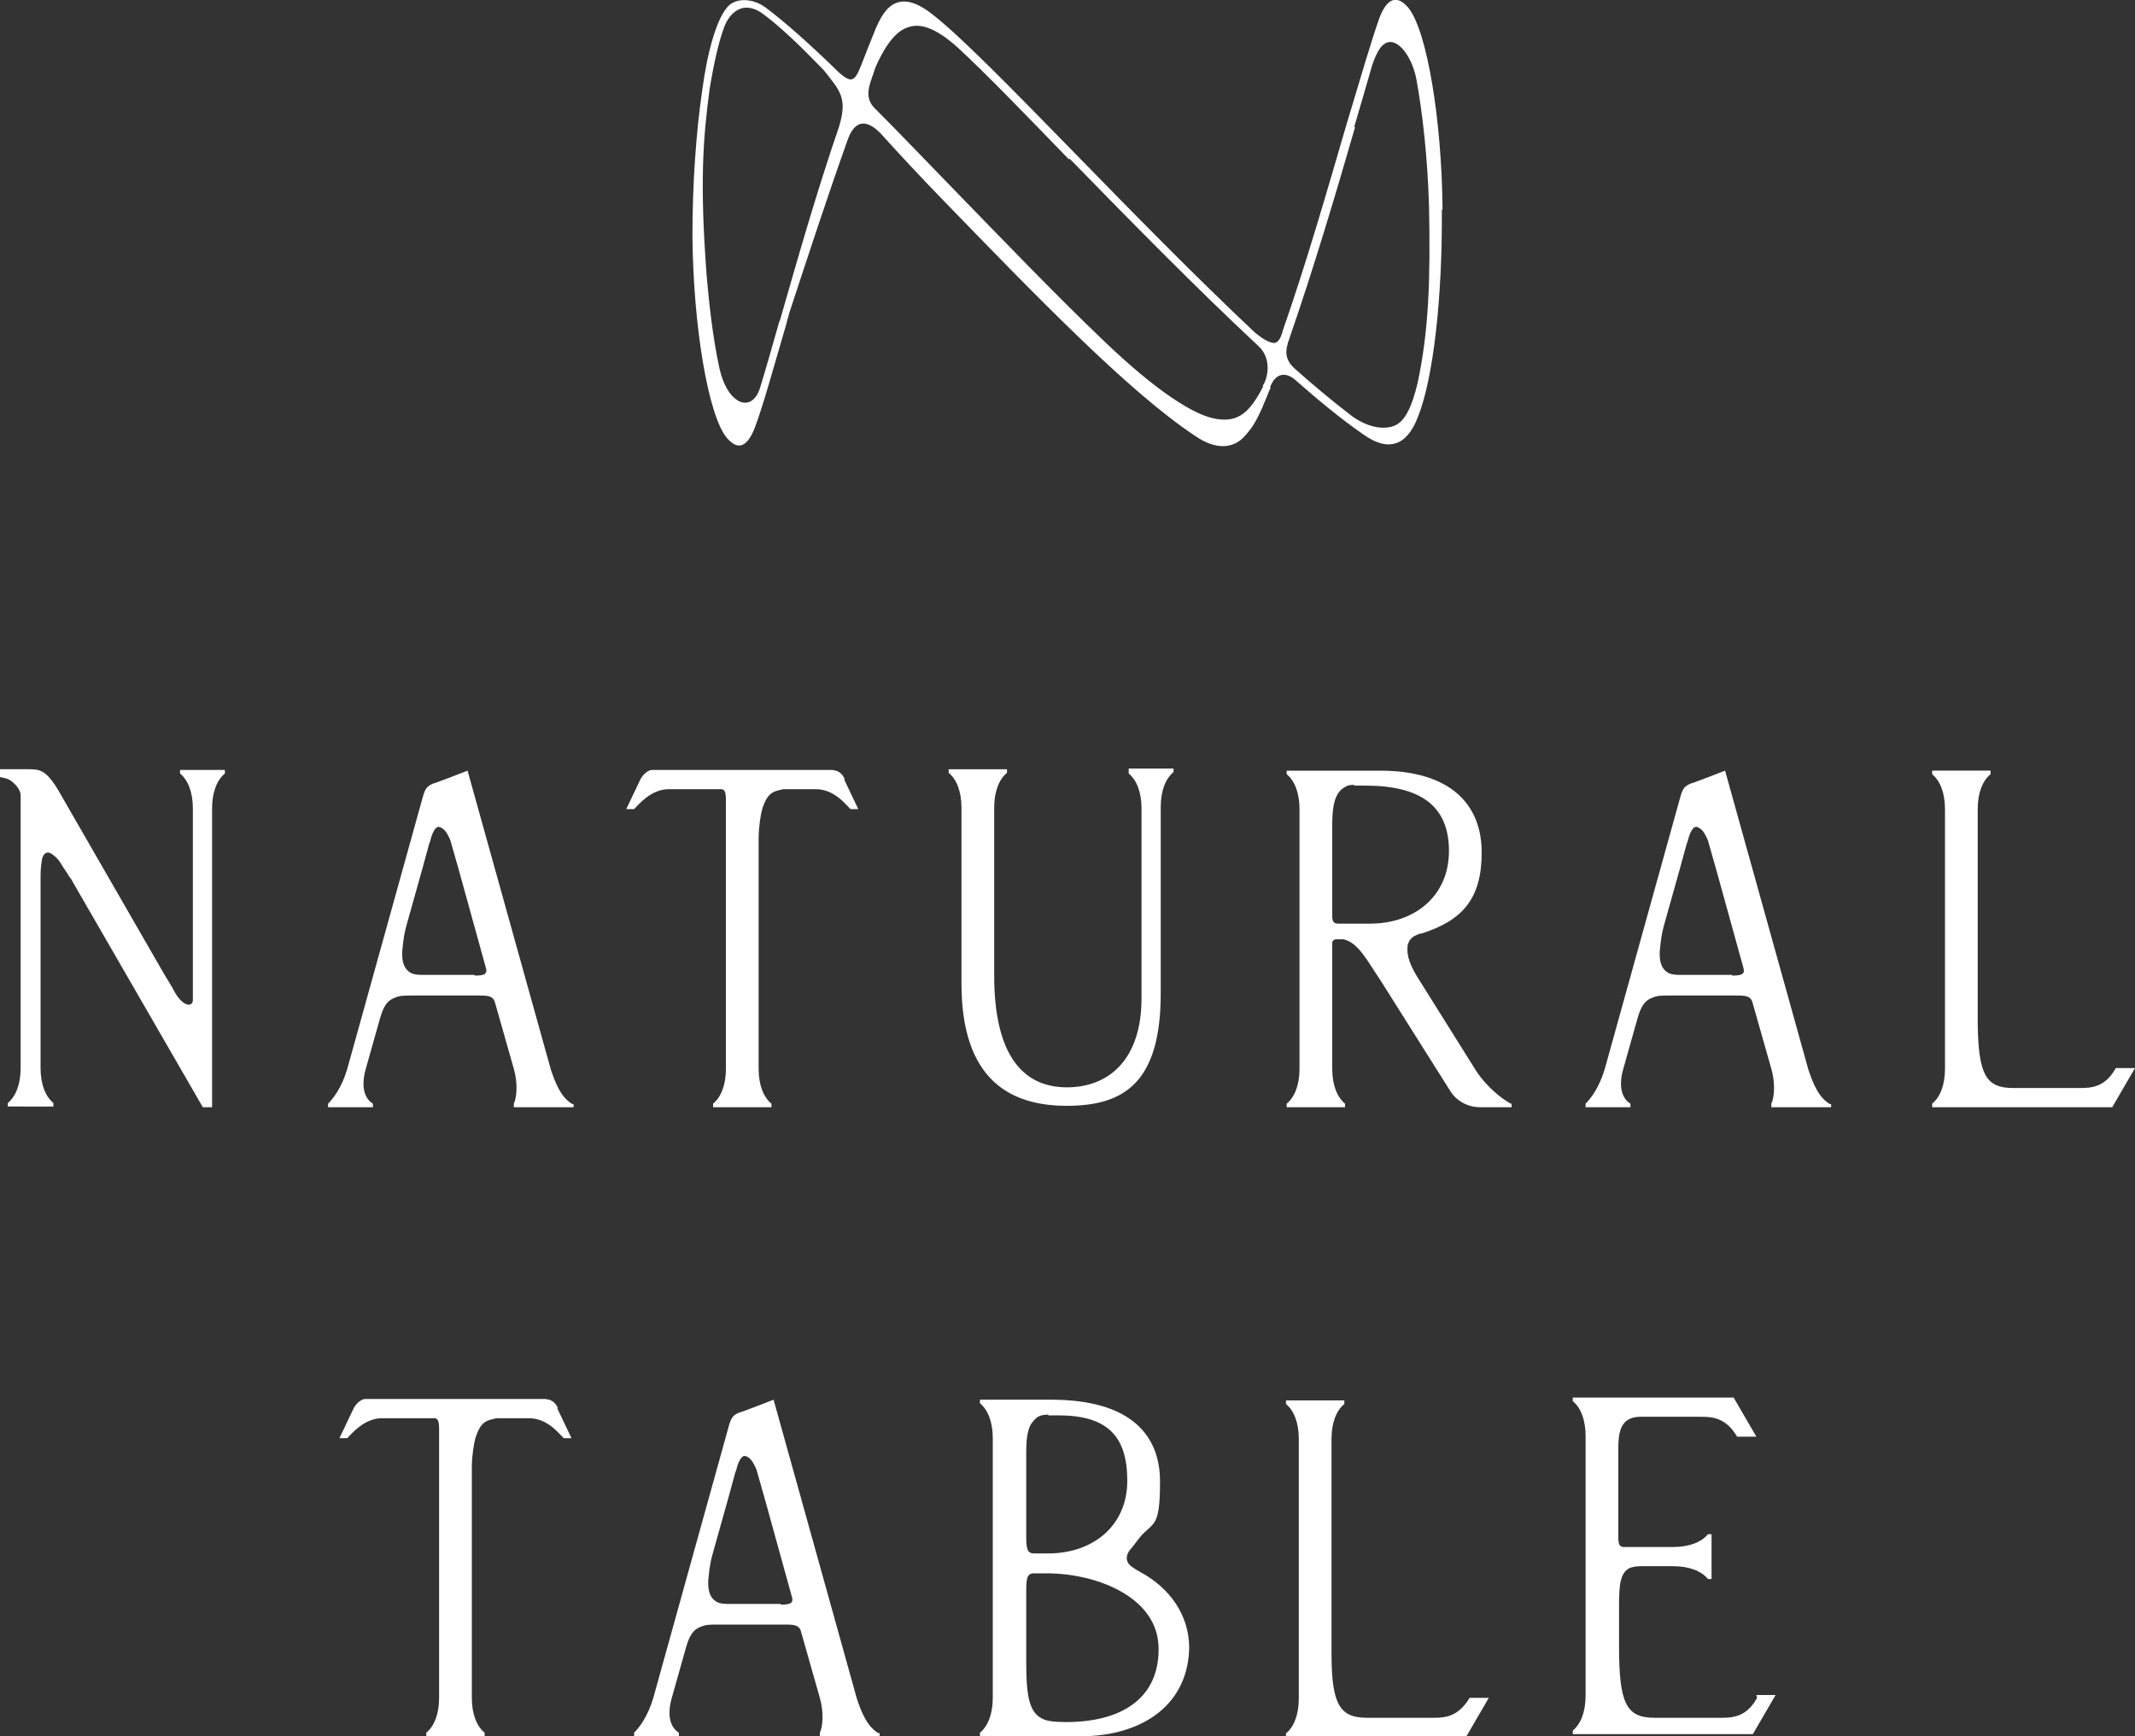
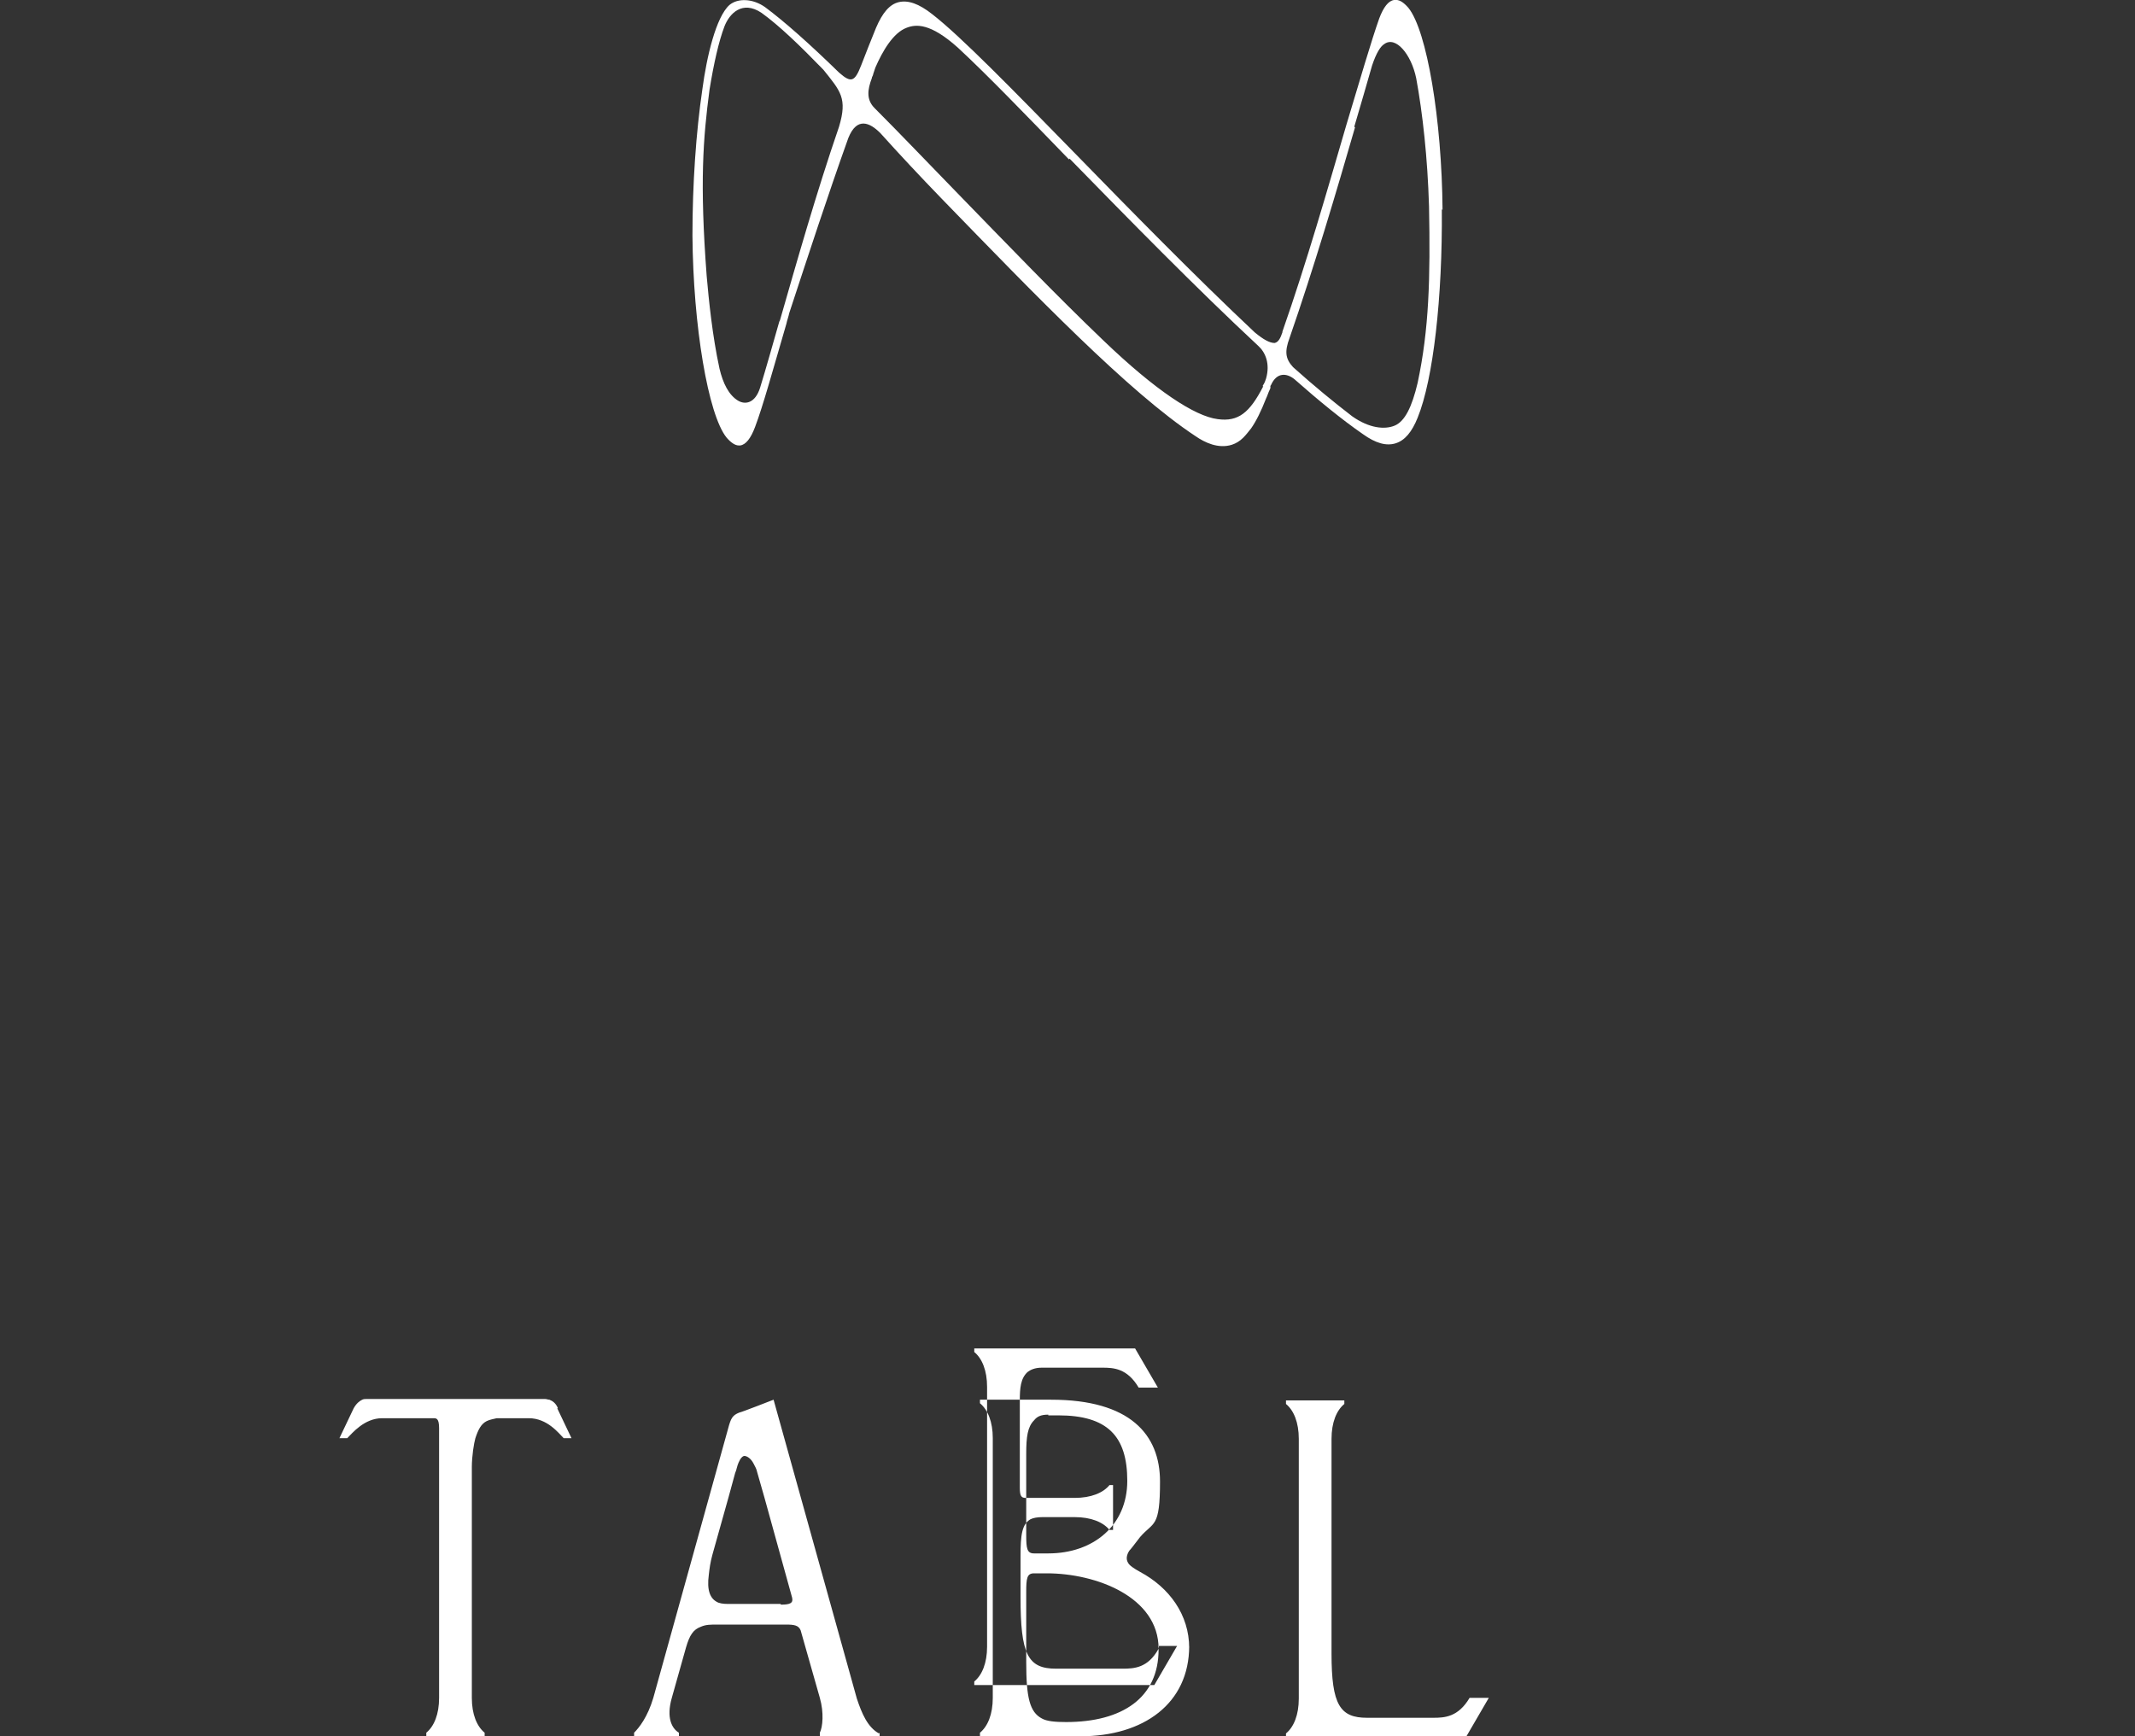
<svg xmlns="http://www.w3.org/2000/svg" id="_レイヤー_1" data-name="レイヤー_1" version="1.1" viewBox="0 0 300 244">
  <rect x="0" y="0" width="300" height="244" fill="#333333" stroke="none" />
  <defs>
    <style>
      .st0 {
        fill: #fff;
      }
    </style>
  </defs>
  <path class="st0" d="M202.7,29.5c-.1-12.7-2.2-25.2-4.8-28.4-.7-.8-1.3-1.2-2-1.1-.8.1-1.5,1-2.1,2.6-1.1,3.1-2.7,8.6-4.6,14.9-2.6,8.9-5.6,19.4-9,29.1,0,0,0,0,0,.1-.3.9-.6,1.4-1.1,1.5-.7,0-1.6-.5-2.8-1.5-8.4-7.9-17.4-17.1-25.3-25.2-8.6-8.8-16-16.4-20-19.5-1.9-1.5-3.4-2-4.7-1.7-1.3.3-2.3,1.5-3.2,3.6-.7,1.7-1.4,3.5-2.1,5.3,0,0,0,0,0,0-.9,2.3-1.4,2.5-3.1,1-4.1-4-7.7-7.2-10.4-9.2-1.7-1.2-3.8-1.3-5-.3-1.9,1.7-3.2,7.3-3.8,11.8-.9,6.1-1.4,13.4-1.4,20.6.1,12.7,2.2,25.2,4.8,28.4.6.7,1.2,1.1,1.7,1.1s.2,0,.2,0c.8-.1,1.5-1,2.1-2.6,1.1-2.9,2.5-8,4.4-14.5.1-.5.3-1,.4-1.5,2.6-7.9,5.4-16.5,8.3-24.6,1.2-3,3-2.2,4.5-.7,2.7,3,5.6,6.1,8.6,9.2,13.2,13.6,26.3,27.2,35.7,33.4,1.3.9,3.2,1.8,5.1,1.2,0,0,0,0,0,0,.6-.2,1.1-.5,1.6-1,.4-.4.7-.8,1.1-1.3,0,0,0,0,0,0,.7-1,1.4-2.4,2.1-4.2h0c.2-.4.3-.8.5-1.2s.1-.4.1-.4c0-.1,0-.2.1-.3.8-1.8,2.2-1.7,3.3-.8,3.4,3,6.7,5.7,9.6,7.7,1.8,1.3,3.3,1.7,4.6,1.3,1.3-.4,2.3-1.6,3.1-3.6,2.2-5.4,3.5-16.9,3.4-29.3ZM190.3,17.8c.9-3.1,1.8-6.1,2.5-8.6.6-1.8,1.2-2.7,1.7-3,1.6-1.2,3.8,1.4,4.5,4.8.9,4.9,1.6,11.2,1.8,18,.2,10.1,0,17.3-1.6,24.8,0,0,0,0,0,0-.8,3.4-1.8,5.4-3.2,6-1.4.6-3.6.4-6-1.3-2.6-2-5.4-4.3-8.3-6.9-1.1-1.2-1.2-2.2-.5-4.1,0,0,0,0,0,0,3.4-9.8,6.6-20.6,9.2-29.6ZM150.3,22.3c8.3,8.5,17.8,18.2,26.5,26.3,0,0,0,0,0,0,1,.9,1.7,2.5,1.1,4.6-.1.3-.2.6-.4.9s0,.1,0,.2c-1.9,3.7-3.5,5-6.4,4.6-3.2-.4-8.7-4-16-11,0,0,0,0,0,0-6.6-6.3-13.8-13.8-20.9-21.1-3.9-4-7.7-8-11.3-11.6,0,0,0,0,0,0-1.2-1.2-1-2.6-.4-4.2,0-.2.2-.4.2-.6.1-.3.2-.6.3-.9,1-2.3,2.5-4.9,4.4-5.6,1.3-.5,3.3-.7,7.2,2.8,4.1,3.8,9.5,9.4,15.6,15.7ZM109.5,45.2c-1,3.5-1.9,6.7-2.7,9.3,0,0,0,0,0,0-.7,2.2-2.1,2.4-3.1,1.8-1.3-.8-2.1-2.4-2.6-4.5-1-4.6-1.5-9.6-1.8-13-1-13.2-.5-19.4.4-26.2.6-3.7,1.3-6.8,2.1-8.9,0,0,0,0,0,0,.7-1.8,2.5-3.7,5.2-1.9,2.5,1.8,5.4,4.6,8.7,8h0c2.4,3,3.4,4,2.2,8-3.2,9.3-6,19.2-8.3,27.2Z" />
  <g>
-     <path class="st0" d="M31.6,108.2v.5c-1.1.9-1.8,2.6-1.8,4.9v42h-1.3s-18.3-31.7-18.3-31.7c0,0-.3-.6-.4-.6-.4-.7-1-1.5-1.4-2.2-.6-.8-1.2-1.2-1.6-1.3-.5,0-.8.4-.9,1-.1.6-.2,1.3-.2,2.3h0s0,1.7,0,1.7h0v25.3c0,2.3.7,4,1.8,4.9v.5H1.1v-.5c1.1-.9,1.8-2.6,1.8-4.9h0v-38.3c0-.5-.3-1.3-1.4-2.1-.4-.3-1-.4-1.5-.5v-1.1h4c.3,0,.8,0,1.3.1.9.2,1.7.9,2.8,2.7l14.8,25.7h0s.4.7.9,1.5l.3.5h0c.2.3.3.6.5.9,1.1,1.9,2.4,2.1,2.5,1.1,0-.4,0-.8,0-1.7v-.3s0-25,0-25c0-2.3-.7-4-1.8-4.9v-.5h6.3ZM158.6,108.2v.5c1.1.9,1.8,2.6,1.8,4.9v26.7h0c0,8.5-4.5,12.5-10.5,12.5s-10.2-4.3-10.2-15.7h0v-23.6h0c0-2.3.7-4,1.8-4.9v-.5h-8.2v.5c1.1.9,1.8,2.6,1.8,4.9v24.7s0,0,0,0c0,13.5,6.8,17.2,14.8,17.2s13.2-3.2,13.2-15.8v-26.2h0c0-2.3.7-4,1.8-4.9v-.5h-6.3ZM297.3,150.1c-1.5,2.7-3.4,2.8-5.1,2.8h-9.3c-3.8,0-4.9-1.8-5-9v-30.2c0-2.3.7-4,1.8-4.9v-.5h-8.2v.5c1.1.9,1.8,2.6,1.8,4.9v36.5c0,2.3-.7,4-1.8,4.9v.5h25.3l3.2-5.5h-2.7ZM80.6,155.1v.5h-8.4v-.5c.4-.8.6-2.8,0-4.9,0,0,0,0,0,0h0l-2.7-9.5c-.3-.7-.9-.8-2.1-.8h-9.5c-1.1,0-1.7,0-2.4.3-1.1.4-1.6,1.2-2.1,2.9l-2,7.1c-.8,2.8,0,4.3,1,4.9v.5h-6.3v-.5c.7-.7,1.9-2.2,2.7-4.9l10.5-37.8c.4-1.5.6-1.9,1.6-2.3.2,0,4.8-1.8,4.8-1.8l11.7,42c.7,2.1,1.5,4,3.1,4.9ZM66.7,137.1c1.3,0,1.8-.2,1.6-1h0s-3.9-14.1-3.9-14.1l-1-3.5h0c-.1-.5-.3-.8-.5-1.2-.4-.8-1-1.1-1.3-1.1-.2,0-.4.2-.6.5-.1.2-.3.5-.5,1.3,0,.1-.2.6-.2.6l-.9,3.3h0l-2.3,8.2h0c-.3,1.1-.4,1.9-.5,2.8-.3,2.2.2,3.3,1.1,3.8.3.2.9.3,1.5.3h7.5ZM257.3,155.1v.5h-8.4v-.5c.4-.8.6-2.8,0-4.9,0,0,0,0,0,0h0l-2.7-9.5c-.3-.7-.9-.8-2.1-.8h-9.5c-1.1,0-1.7,0-2.4.3-1.1.4-1.6,1.2-2.1,2.9l-2,7.1c-.8,2.8,0,4.3,1,4.9v.5h-6.3v-.5c.7-.7,1.9-2.2,2.7-4.9l10.5-37.8c.4-1.5.6-1.9,1.6-2.3.2,0,4.8-1.8,4.8-1.8l11.7,42c.7,2.1,1.5,4,3.1,4.9ZM243.4,137.1c1.3,0,1.8-.2,1.6-1h0s-3.9-14.1-3.9-14.1l-1-3.5h0c-.1-.5-.3-.8-.5-1.2-.4-.8-1-1.1-1.3-1.1-.2,0-.4.2-.6.5-.1.2-.3.5-.5,1.3,0,.1-.2.6-.2.6l-.9,3.3h0l-2.3,8.2h0c-.3,1.1-.4,1.9-.5,2.8-.3,2.2.2,3.3,1.1,3.8.3.2.9.3,1.5.3h7.5ZM118.7,109.5c-.3-.7-.7-1-1.2-1.2-.2,0-.4-.1-.6-.1h-25.1c-.2,0-.4,0-.6.1-.4.2-.8.5-1.2,1.2l-2,4.2h1.1c.7-.7,2.4-2.8,4.9-2.8h7.2c.4,0,.8,0,.8,1.4h0v37.9c0,2.3-.7,4-1.8,4.9v.5h8.2v-.5c-1.1-.9-1.8-2.6-1.8-4.9v-31.6h0v-.8c0-1.6.3-3.4.5-4.1.4-1.2.8-2,1.6-2.4.4-.2,1-.3,1.4-.4.3,0,1.2,0,1.9,0h0s2.6,0,2.6,0h0c2.6,0,4.2,2.1,4.9,2.8h1.1l-2-4.2ZM212.4,155.1v.5h-4.4c-2.1,0-3.5-1.2-4.1-2.1l-9.9-15.7s0,0,0,0c0,0,0,0,0,0-1.9-2.8-3.1-5.3-5.2-5.8-.2,0-.4,0-.6,0h-.4s0,0,0,0c-.4,0-.5.2-.6.4,0,.2,0,.6,0,.9h0v16.9c0,2.3.7,4,1.8,4.9v.5s-8.2,0-8.2,0v-.5c1.1-.9,1.8-2.6,1.8-4.9v-36.5c0-2.3-.7-4-1.8-4.9v-.5h13.1c10.1,0,14.3,4.9,14.3,11.5s-2.8,9.6-8.5,11.4h0s0,0,0,0c-.1,0-.3,0-.4.1-.9.3-1.3.8-1.5,1.5-.2,1.5.3,2.9,1.8,5.2l7.7,12.3h0s0,0,0,0c1.5,2.4,3.9,4.3,5.2,4.9ZM190.3,110.3c-.4,0-.9,0-1.3.3-1.4.7-1.8,2.6-1.8,5.2h0s0,12.2,0,12.2v.7c0,.6.1,1.1.8,1.1h4.5c6.3,0,11.1-3.9,11.1-10.2s-3.9-9.2-11.8-9.2h-1.5Z" />
-     <path class="st0" d="M209.2,238.6l-3.2,5.5h-25.3v-.5c1.1-.9,1.8-2.6,1.8-4.9v-36.5c0-2.3-.7-4-1.8-4.9v-.5h8.2s0,.5,0,.5c-1.1.9-1.8,2.6-1.8,4.9v30.2c0,7.2,1.2,9,5,9h9.3c1.6,0,3.5-.1,5.1-2.8h2.7ZM123.6,243.5v.5h-8.4v-.5c.4-.8.6-2.8,0-4.9,0,0,0,0,0,0h0l-2.7-9.5c-.3-.7-.9-.8-2.1-.8h-9.5c-1.1,0-1.7,0-2.4.3-1.1.4-1.6,1.2-2.1,2.9l-2,7.1c-.8,2.8,0,4.3,1,4.9v.5h-6.3v-.5c.7-.7,1.9-2.2,2.7-4.9l10.5-37.8c.4-1.5.6-1.9,1.6-2.3.2,0,4.8-1.8,4.8-1.8l11.7,42c.7,2.1,1.5,4,3.1,4.9ZM109.7,225.5c1.3,0,1.8-.2,1.6-1h0s-3.9-14.1-3.9-14.1l-1-3.5h0c-.1-.5-.3-.8-.5-1.2-.4-.8-1-1.1-1.3-1.1-.2,0-.4.2-.6.5-.1.2-.3.5-.5,1.3,0,.1-.2.6-.2.6l-.9,3.3h0l-2.3,8.2h0c-.3,1.1-.4,1.9-.5,2.8-.3,2.2.2,3.3,1.1,3.8.3.2.9.3,1.5.3h7.5ZM78.4,197.9c-.3-.7-.7-1-1.2-1.2-.2,0-.4-.1-.6-.1h-25.1c-.2,0-.4,0-.6.1-.4.2-.8.5-1.2,1.2l-2,4.2h1.1c.7-.7,2.4-2.8,4.9-2.8h7.2c.4,0,.8,0,.8,1.4h0v37.9c0,2.3-.7,4-1.8,4.9v.5h8.2v-.5c-1.1-.9-1.8-2.6-1.8-4.9v-31.6h0v-.8c0-1.6.3-3.4.5-4.1.4-1.2.8-2,1.6-2.4.4-.2,1-.3,1.4-.4.3,0,1.2,0,1.9,0h0s2.6,0,2.6,0h0c2.6,0,4.2,2.1,4.9,2.8h1.1l-2-4.2ZM167.1,231.3c0,8.1-6.4,12.7-15.3,12.7h-14.1v-.5c1.1-.9,1.8-2.6,1.8-4.9v-36.5c0-2.3-.7-4-1.8-4.9v-.5h10c11.1,0,15.3,4.9,15.3,11.5s-.9,5.6-2.8,7.8h0c-1,1.3-1.3,1.7-1.5,1.9-.4.6-.5,1.2-.2,1.7.2.4.8.8,1.7,1.3h0c4.1,2.2,6.9,6,6.9,10.7ZM147.3,198.8c-1.1,0-1.6.3-2,.8-.9.9-1.1,2.3-1.1,4.7h0s0,11.4,0,11.4c0,1.9.1,2.6,1.1,2.6h2c6.3,0,11.1-3.9,11.1-10.2s-2.8-9.2-9.7-9.2h-1.4ZM162.8,231.7c0-7.3-8.8-10.6-15.7-10.6h-1.8c-1,0-1.1.7-1.1,2.6v9.9c0,5,.5,7,2.2,7.9.7.4,1.9.5,3.4.5,7.9,0,13-3.4,13-10.2ZM246.9,238.6c-1.5,2.7-3.4,2.8-5.1,2.8h-9.3c-4,0-5-2-5-10.1v-5.7c0-3,.2-4.5,1.4-5.2.4-.2,1-.3,1.7-.3h4.5c2.3,0,4,.7,4.9,1.8h.5v-6.3s-.5,0-.5,0c-.9,1.1-2.6,1.8-4.9,1.8h-6.9c-.6,0-.8-.3-.8-1.4v-12.3c0-1.7.1-3.1,1.1-4,.4-.3,1-.6,2-.6h8.5c1.6,0,3.5.1,5.1,2.8h2.7l-3.2-5.5h-22.6v.5c1.1.9,1.8,2.6,1.8,4.9v36.5c0,2.3-.7,4-1.8,4.9v.5h25.3l3.2-5.5h-2.7Z" />
+     <path class="st0" d="M209.2,238.6l-3.2,5.5h-25.3v-.5c1.1-.9,1.8-2.6,1.8-4.9v-36.5c0-2.3-.7-4-1.8-4.9v-.5h8.2s0,.5,0,.5c-1.1.9-1.8,2.6-1.8,4.9v30.2c0,7.2,1.2,9,5,9h9.3c1.6,0,3.5-.1,5.1-2.8h2.7ZM123.6,243.5v.5h-8.4v-.5c.4-.8.6-2.8,0-4.9,0,0,0,0,0,0h0l-2.7-9.5c-.3-.7-.9-.8-2.1-.8h-9.5c-1.1,0-1.7,0-2.4.3-1.1.4-1.6,1.2-2.1,2.9l-2,7.1c-.8,2.8,0,4.3,1,4.9v.5h-6.3v-.5c.7-.7,1.9-2.2,2.7-4.9l10.5-37.8c.4-1.5.6-1.9,1.6-2.3.2,0,4.8-1.8,4.8-1.8l11.7,42c.7,2.1,1.5,4,3.1,4.9ZM109.7,225.5c1.3,0,1.8-.2,1.6-1h0s-3.9-14.1-3.9-14.1l-1-3.5h0c-.1-.5-.3-.8-.5-1.2-.4-.8-1-1.1-1.3-1.1-.2,0-.4.2-.6.5-.1.2-.3.5-.5,1.3,0,.1-.2.6-.2.6l-.9,3.3h0l-2.3,8.2h0c-.3,1.1-.4,1.9-.5,2.8-.3,2.2.2,3.3,1.1,3.8.3.2.9.3,1.5.3h7.5ZM78.4,197.9c-.3-.7-.7-1-1.2-1.2-.2,0-.4-.1-.6-.1h-25.1c-.2,0-.4,0-.6.1-.4.2-.8.5-1.2,1.2l-2,4.2h1.1c.7-.7,2.4-2.8,4.9-2.8h7.2c.4,0,.8,0,.8,1.4h0v37.9c0,2.3-.7,4-1.8,4.9v.5h8.2v-.5c-1.1-.9-1.8-2.6-1.8-4.9v-31.6h0v-.8c0-1.6.3-3.4.5-4.1.4-1.2.8-2,1.6-2.4.4-.2,1-.3,1.4-.4.3,0,1.2,0,1.9,0h0s2.6,0,2.6,0h0c2.6,0,4.2,2.1,4.9,2.8h1.1l-2-4.2ZM167.1,231.3c0,8.1-6.4,12.7-15.3,12.7h-14.1v-.5c1.1-.9,1.8-2.6,1.8-4.9v-36.5c0-2.3-.7-4-1.8-4.9v-.5h10c11.1,0,15.3,4.9,15.3,11.5s-.9,5.6-2.8,7.8h0c-1,1.3-1.3,1.7-1.5,1.9-.4.6-.5,1.2-.2,1.7.2.4.8.8,1.7,1.3h0c4.1,2.2,6.9,6,6.9,10.7ZM147.3,198.8c-1.1,0-1.6.3-2,.8-.9.9-1.1,2.3-1.1,4.7h0s0,11.4,0,11.4c0,1.9.1,2.6,1.1,2.6h2c6.3,0,11.1-3.9,11.1-10.2s-2.8-9.2-9.7-9.2h-1.4ZM162.8,231.7c0-7.3-8.8-10.6-15.7-10.6h-1.8c-1,0-1.1.7-1.1,2.6v9.9c0,5,.5,7,2.2,7.9.7.4,1.9.5,3.4.5,7.9,0,13-3.4,13-10.2Zc-1.5,2.7-3.4,2.8-5.1,2.8h-9.3c-4,0-5-2-5-10.1v-5.7c0-3,.2-4.5,1.4-5.2.4-.2,1-.3,1.7-.3h4.5c2.3,0,4,.7,4.9,1.8h.5v-6.3s-.5,0-.5,0c-.9,1.1-2.6,1.8-4.9,1.8h-6.9c-.6,0-.8-.3-.8-1.4v-12.3c0-1.7.1-3.1,1.1-4,.4-.3,1-.6,2-.6h8.5c1.6,0,3.5.1,5.1,2.8h2.7l-3.2-5.5h-22.6v.5c1.1.9,1.8,2.6,1.8,4.9v36.5c0,2.3-.7,4-1.8,4.9v.5h25.3l3.2-5.5h-2.7Z" />
  </g>
</svg>